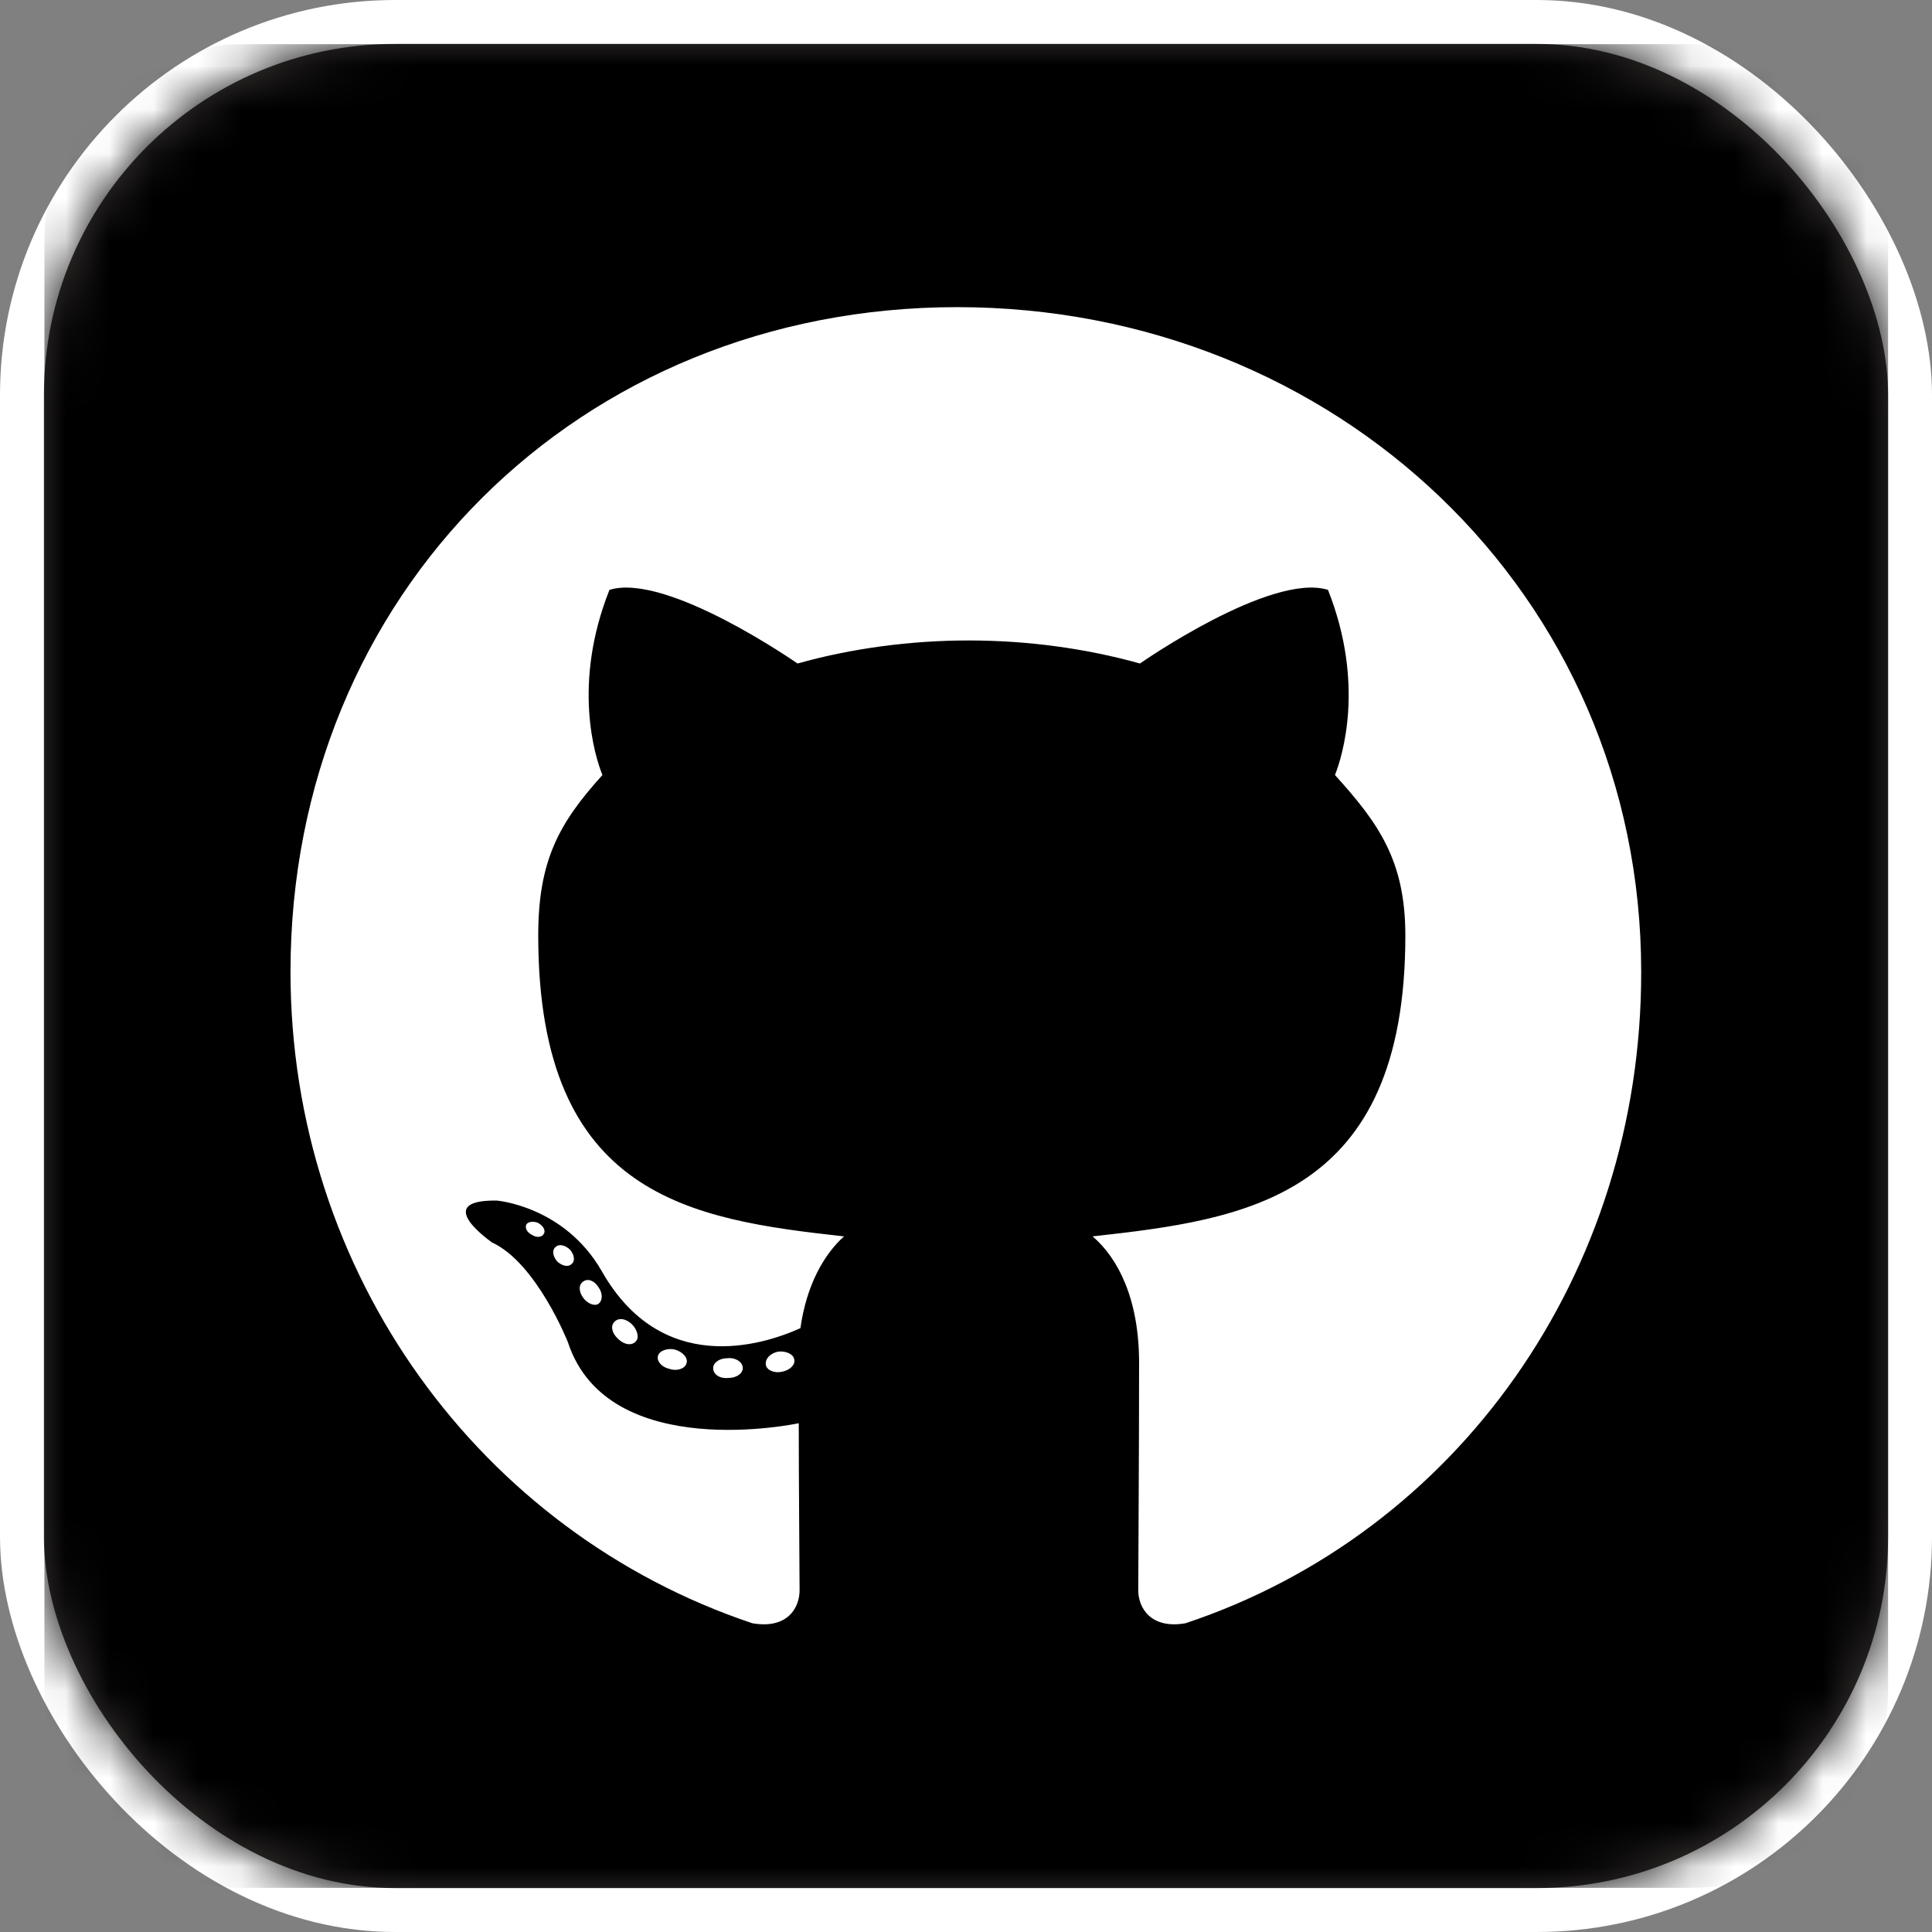
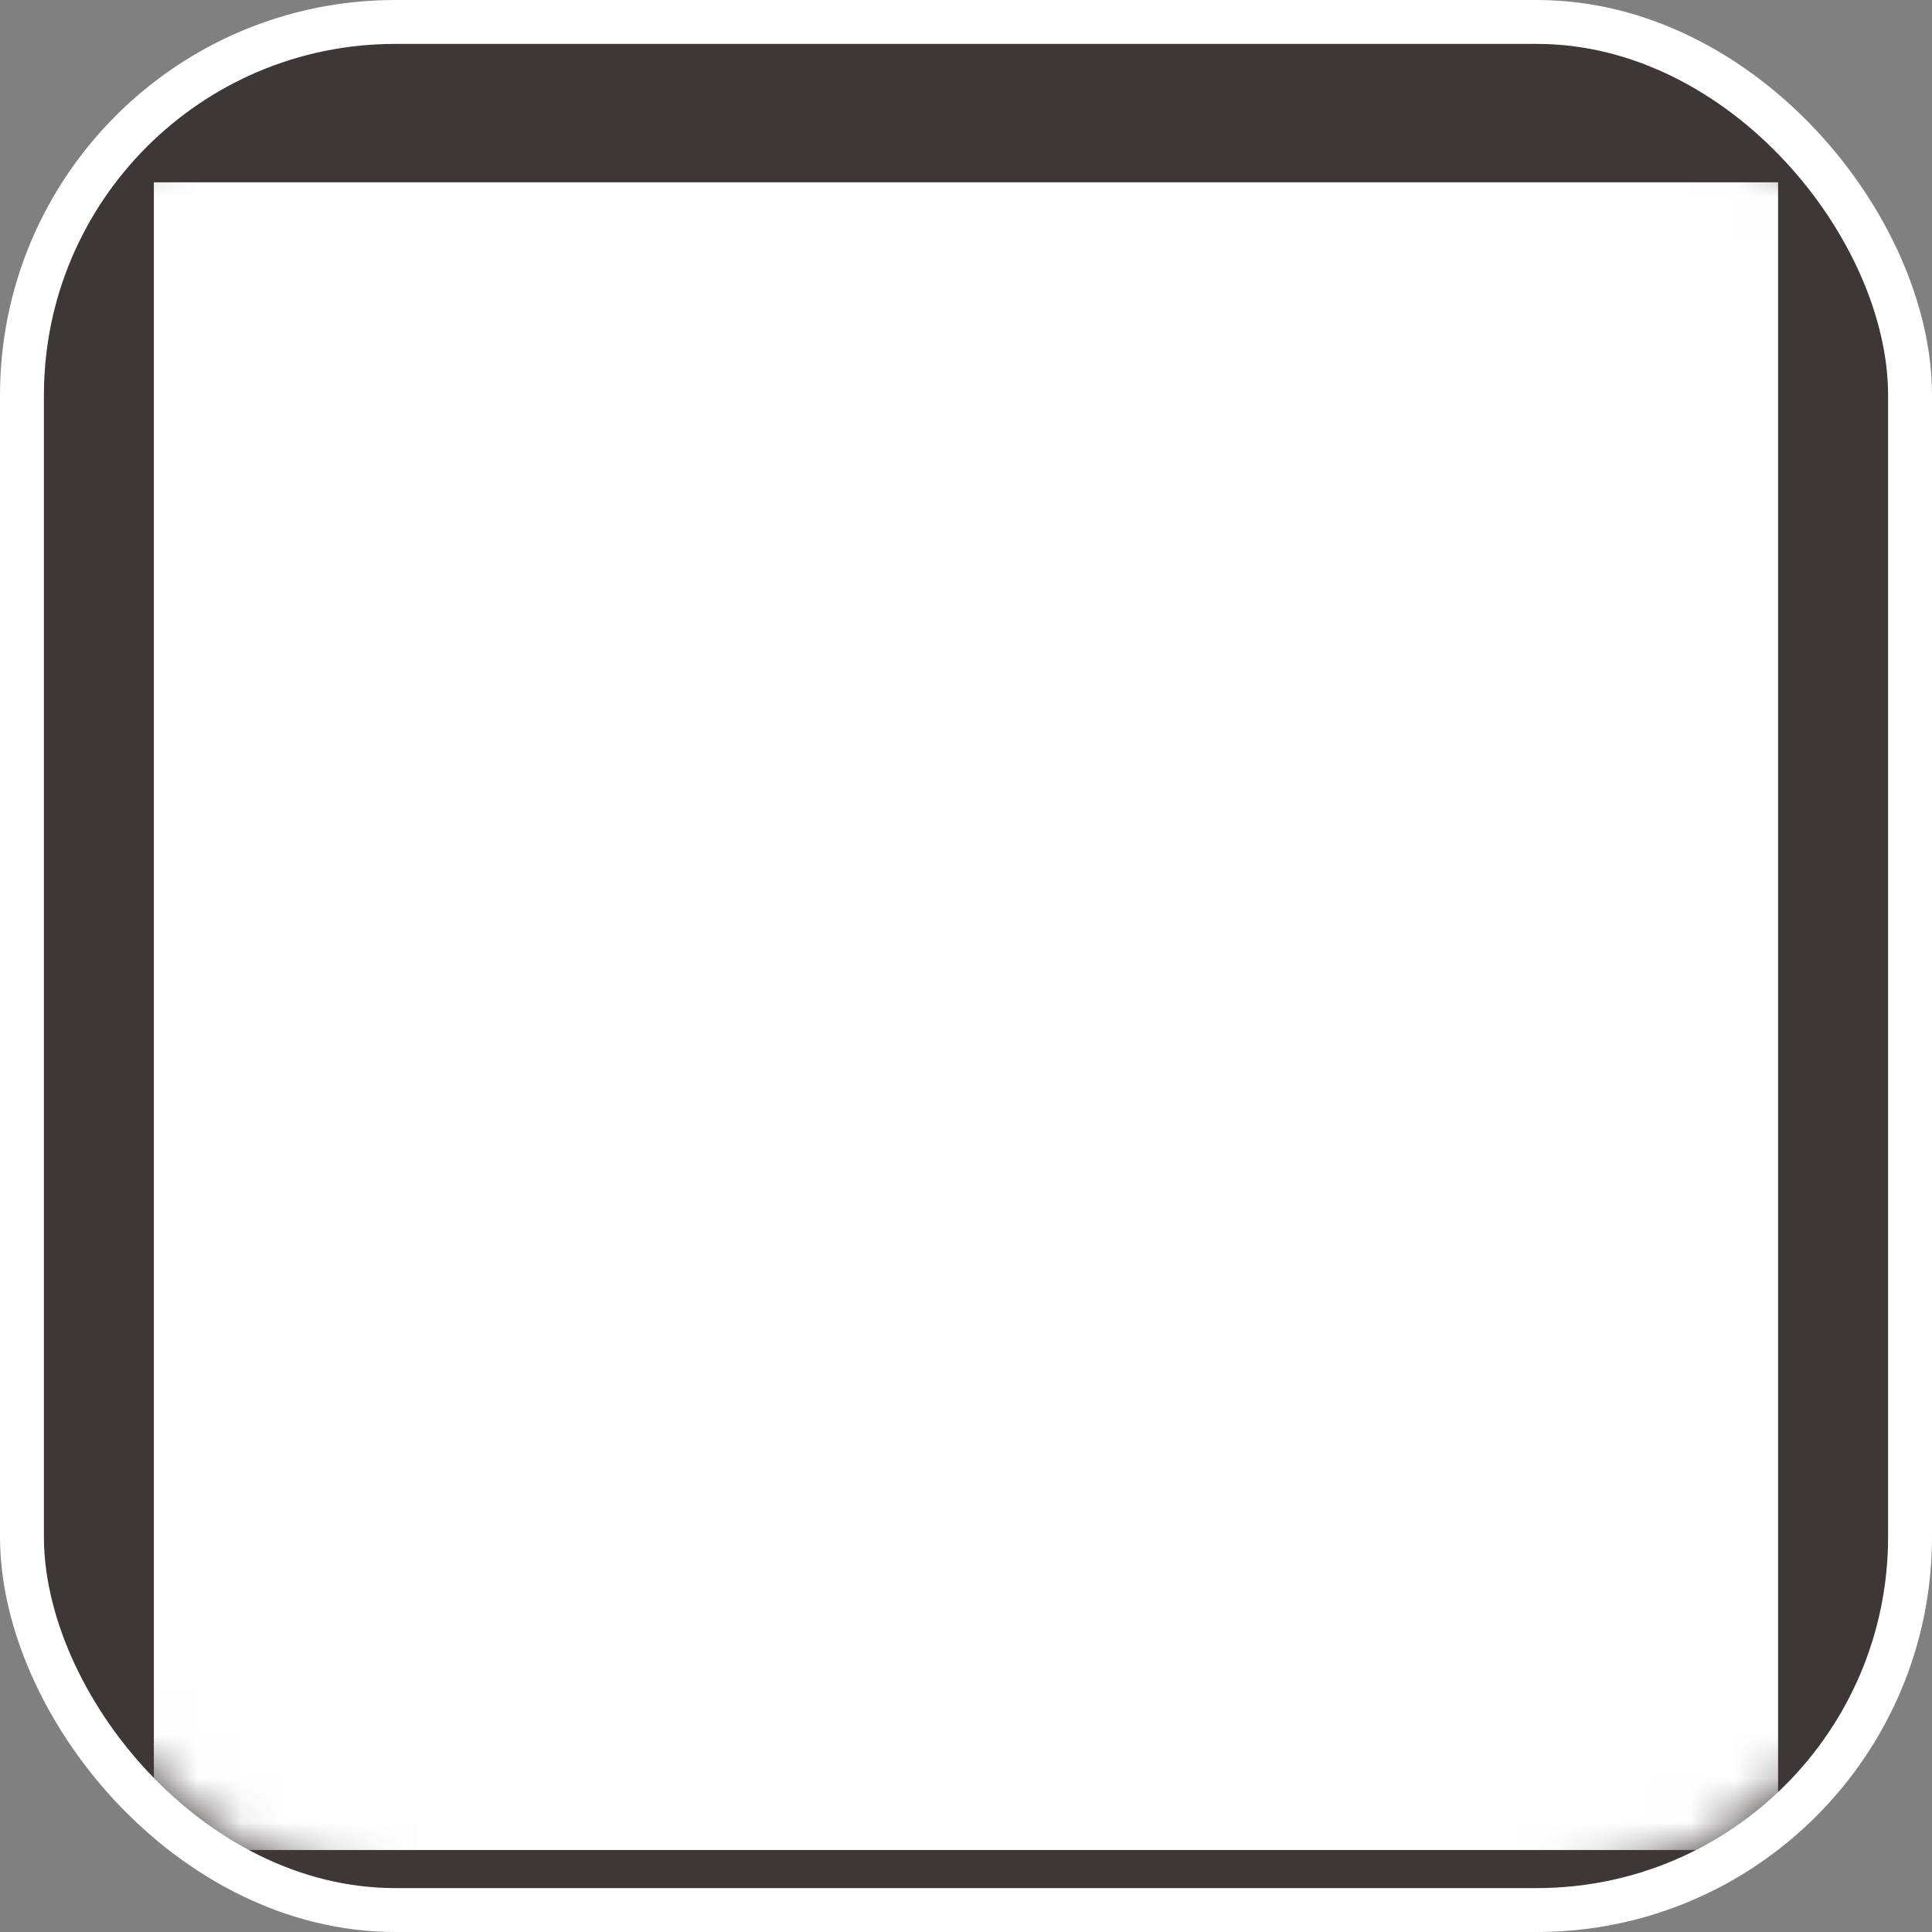
<svg xmlns="http://www.w3.org/2000/svg" width="44" height="44" viewBox="0 0 44 44" fill="none">
  <rect x="0" y="0" width="44" height="44" fill="#808080" stroke="none" />
  <rect x="0.5" y="0.5" width="43" height="43" rx="8.5" fill="#3D3737" stroke="white" />
  <mask id="mask0_4_242" style="mask-type:alpha" maskUnits="userSpaceOnUse" x="1" y="1" width="42" height="42">
    <rect x="1" y="1" width="42" height="42" rx="8" fill="black" />
  </mask>
  <g mask="url(#mask0_4_242)">
    <rect x="3.504" y="4.152" width="36.991" height="37.981" fill="white" />
    <g clip-path="url(#clip0_4_242)">
-       <path d="M38.501 1.006H5.51C3.027 1.006 1.011 3.021 1.011 5.504V38.495C1.011 40.979 3.027 42.994 5.51 42.994H38.501C40.985 42.994 43 40.979 43 38.495V5.504C43 3.021 40.985 1.006 38.501 1.006ZM27.001 36.968C26.214 37.108 25.923 36.621 25.923 36.218C25.923 35.712 25.942 33.125 25.942 31.035C25.942 29.573 25.455 28.645 24.883 28.158C28.351 27.773 32.006 27.295 32.006 21.306C32.006 19.601 31.397 18.748 30.403 17.651C30.563 17.248 31.097 15.589 30.244 13.434C28.941 13.03 25.961 15.111 25.961 15.111C24.724 14.764 23.384 14.586 22.062 14.586C20.741 14.586 19.4 14.764 18.163 15.111C18.163 15.111 15.183 13.03 13.88 13.434C13.027 15.58 13.552 17.239 13.72 17.651C12.727 18.748 12.258 19.601 12.258 21.306C12.258 27.267 15.754 27.773 19.222 28.158C18.772 28.561 18.369 29.254 18.229 30.248C17.338 30.651 15.061 31.344 13.702 28.945C12.849 27.464 11.312 27.342 11.312 27.342C9.793 27.323 11.209 28.298 11.209 28.298C12.221 28.767 12.933 30.566 12.933 30.566C13.842 33.35 18.191 32.413 18.191 32.413C18.191 33.715 18.21 35.834 18.21 36.218C18.21 36.621 17.929 37.108 17.132 36.968C10.946 34.896 6.616 29.011 6.616 22.131C6.616 13.527 13.196 6.995 21.799 6.995C30.403 6.995 37.377 13.527 37.377 22.131C37.386 29.011 33.187 34.906 27.001 36.968ZM17.807 31.241C17.629 31.279 17.46 31.204 17.441 31.082C17.423 30.941 17.544 30.819 17.723 30.782C17.901 30.763 18.069 30.838 18.088 30.96C18.116 31.082 17.994 31.204 17.807 31.241ZM16.916 31.157C16.916 31.279 16.776 31.382 16.588 31.382C16.382 31.401 16.242 31.297 16.242 31.157C16.242 31.035 16.382 30.932 16.57 30.932C16.748 30.913 16.916 31.016 16.916 31.157ZM15.633 31.054C15.595 31.176 15.408 31.232 15.248 31.176C15.07 31.138 14.948 30.997 14.986 30.876C15.023 30.754 15.211 30.698 15.37 30.735C15.557 30.791 15.679 30.932 15.633 31.054ZM14.48 30.548C14.395 30.651 14.217 30.632 14.077 30.491C13.936 30.37 13.899 30.192 13.992 30.107C14.077 30.004 14.255 30.023 14.395 30.163C14.517 30.285 14.564 30.473 14.48 30.548ZM13.627 29.695C13.542 29.751 13.383 29.695 13.28 29.554C13.177 29.414 13.177 29.254 13.28 29.189C13.383 29.104 13.542 29.17 13.627 29.311C13.73 29.451 13.73 29.62 13.627 29.695ZM13.018 28.786C12.933 28.87 12.793 28.823 12.69 28.729C12.586 28.608 12.568 28.467 12.652 28.401C12.736 28.317 12.877 28.364 12.98 28.458C13.083 28.579 13.102 28.72 13.018 28.786ZM12.39 28.092C12.352 28.176 12.23 28.195 12.127 28.13C12.005 28.073 11.949 27.97 11.987 27.886C12.024 27.83 12.127 27.802 12.249 27.848C12.371 27.914 12.427 28.017 12.39 28.092Z" fill="black" />
-     </g>
+       </g>
  </g>
  <defs>
    <clipPath id="clip0_4_242">
      <rect width="41.989" height="47.987" fill="white" transform="translate(1.011 -1.993)" />
    </clipPath>
  </defs>
</svg>